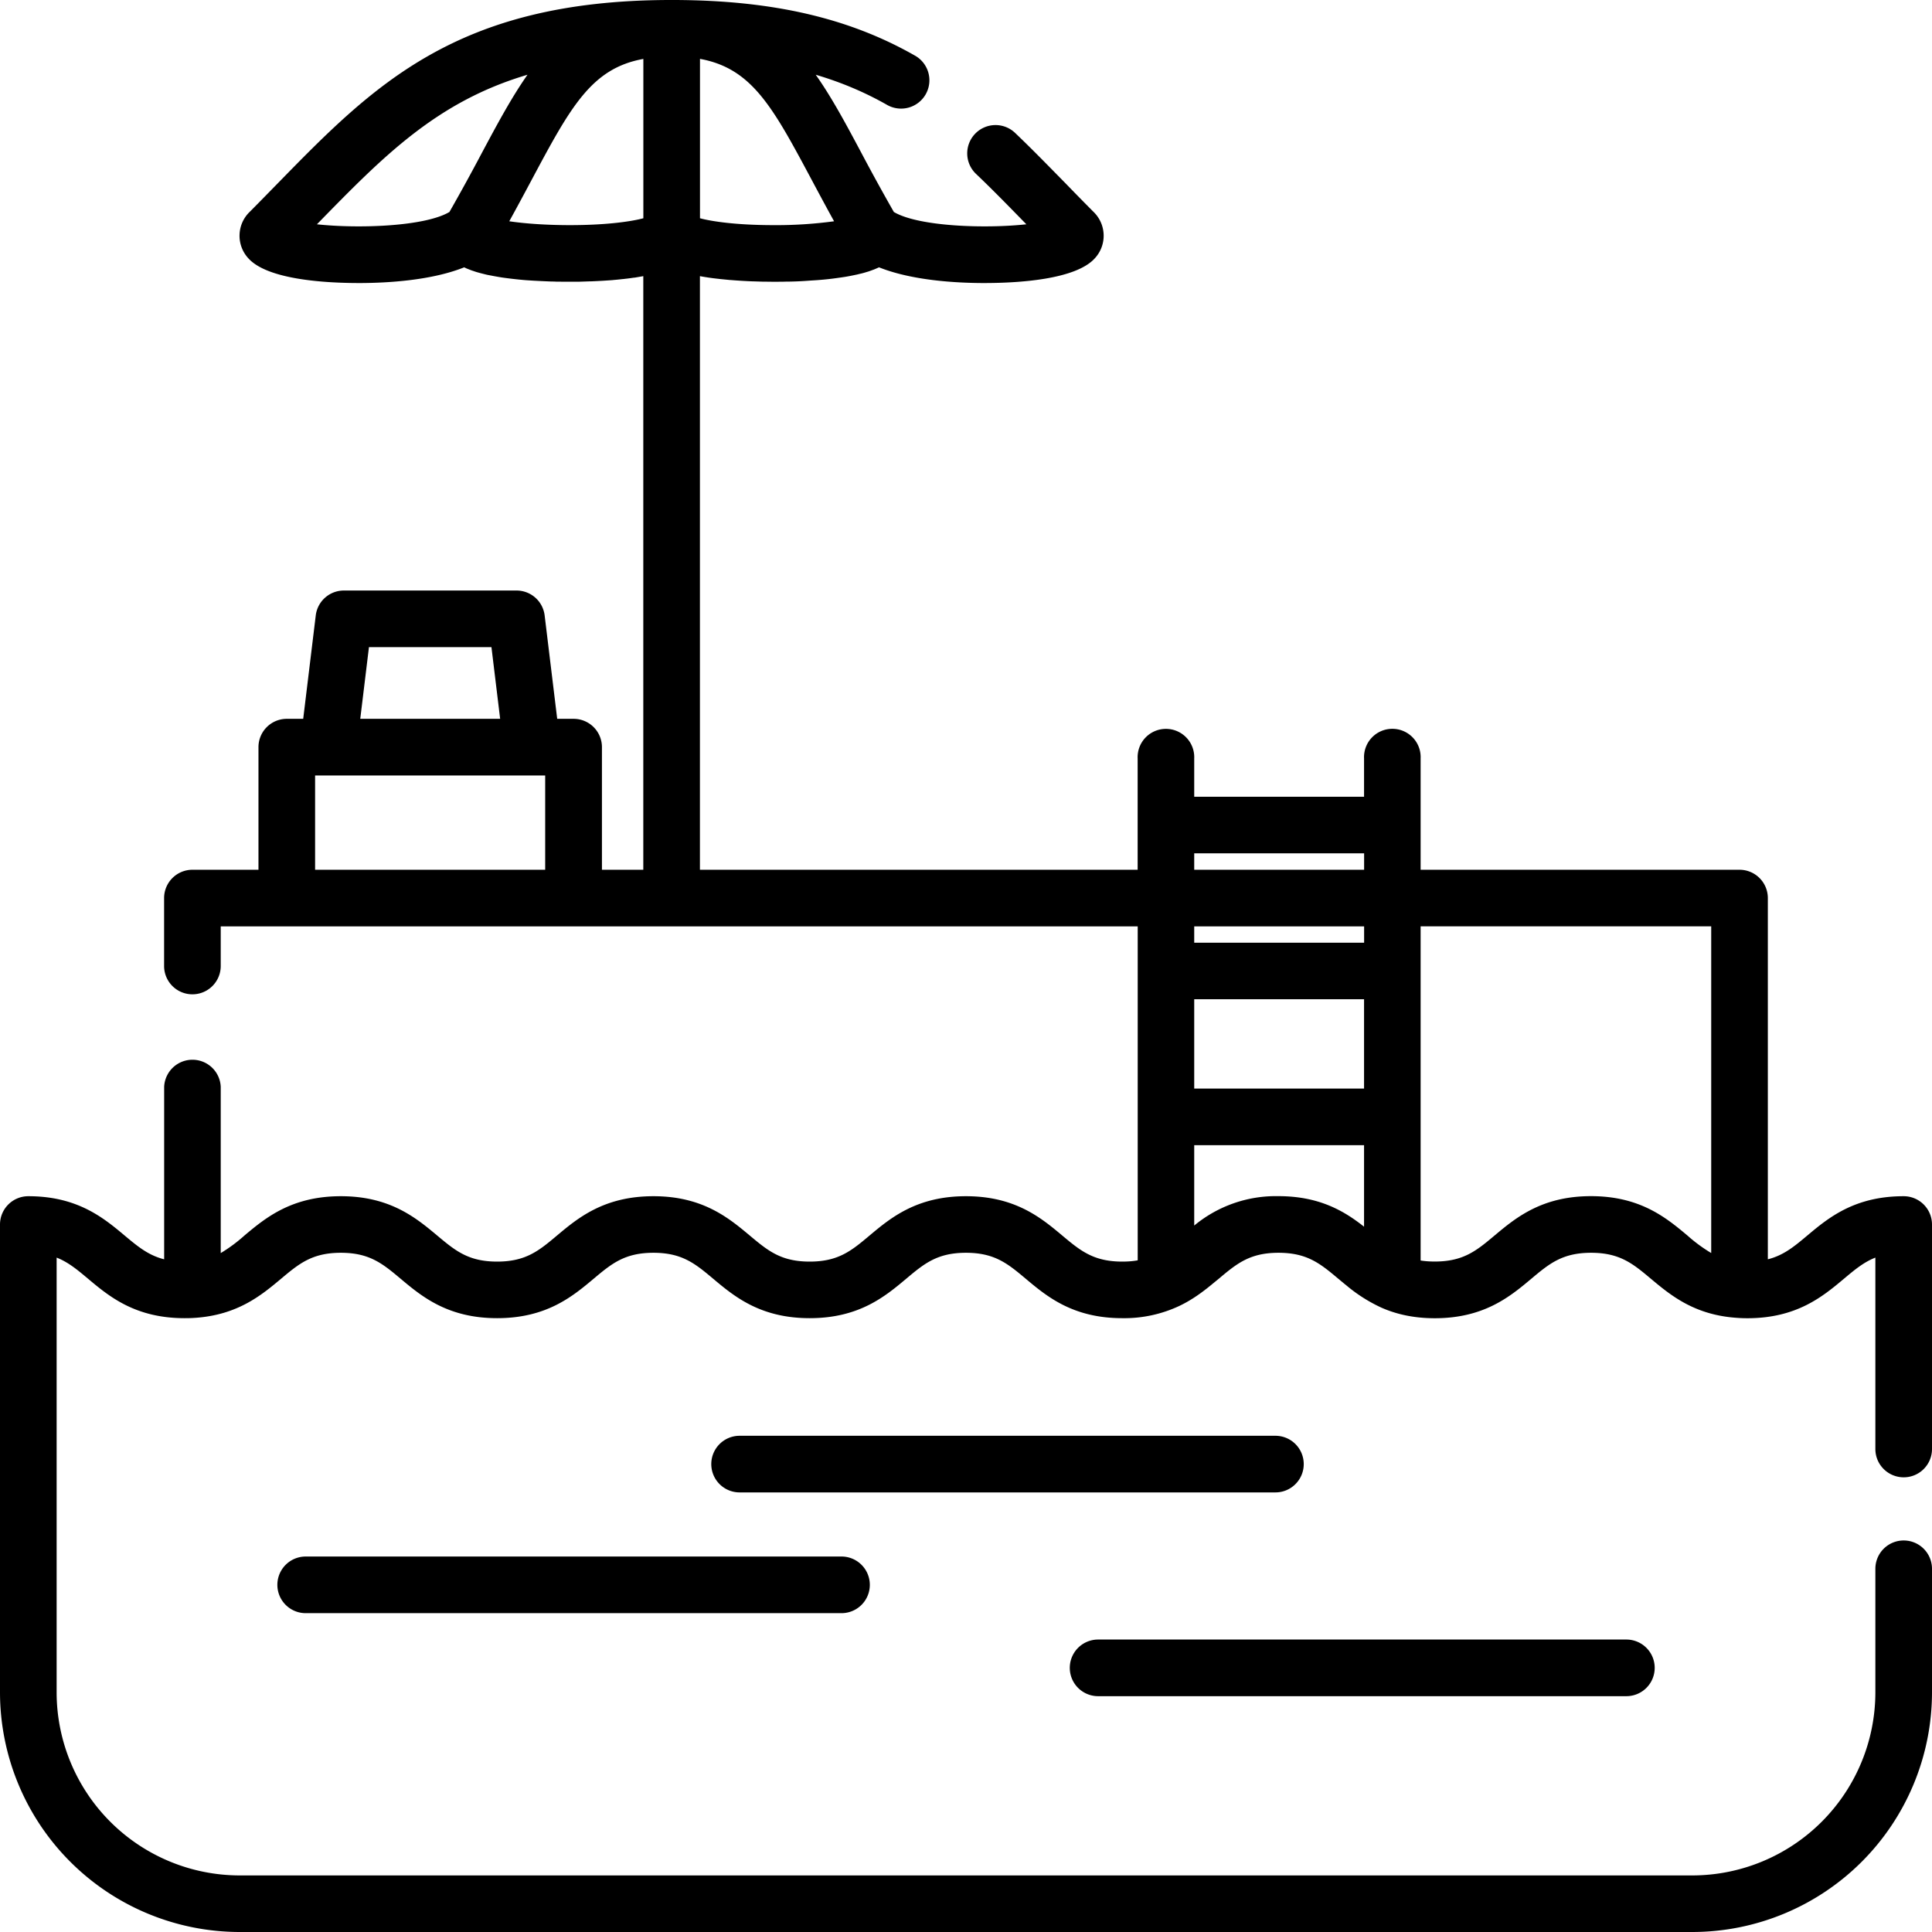
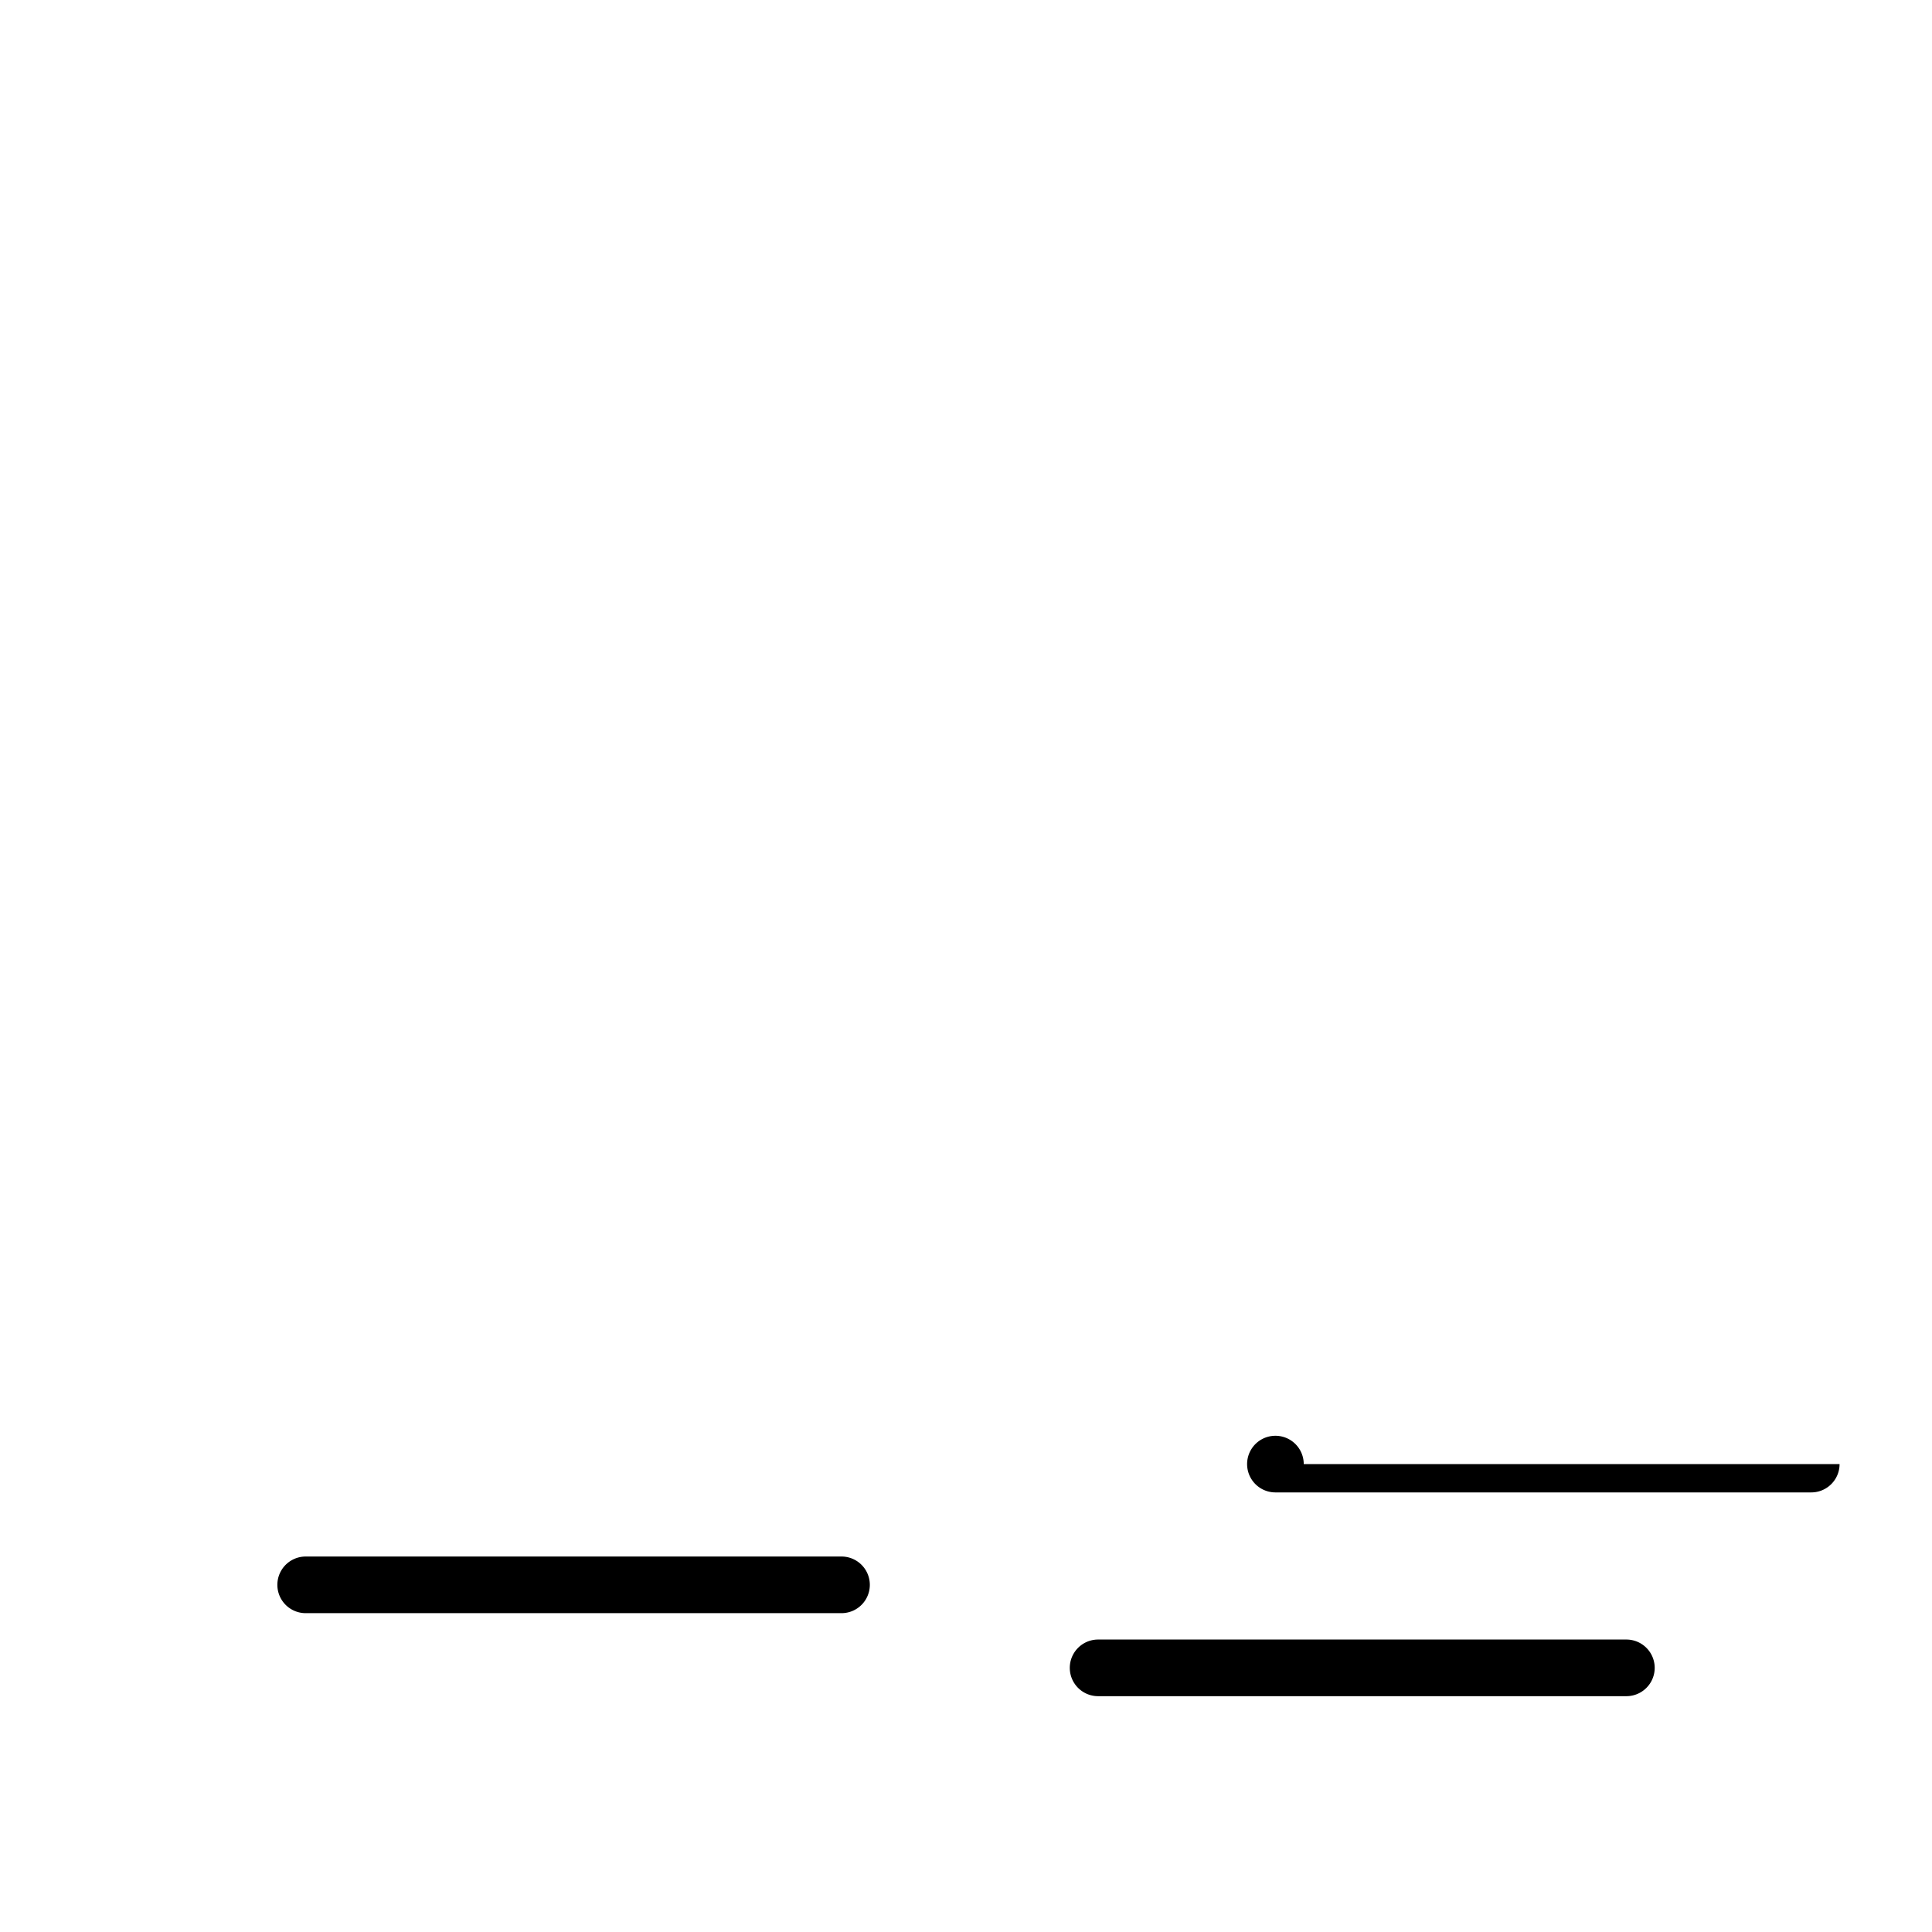
<svg xmlns="http://www.w3.org/2000/svg" width="32" height="32" viewBox="0 0 32 32">
  <g fill="#000" fill-rule="nonzero">
-     <path d="M31.531 24.469c.26 0 .469-.21.469-.469v-3.719a.469.469 0 0 0-.469-.468c-.817 0-1.249.36-1.595.65-.218.183-.393.329-.655.395v-5.983a.469.469 0 0 0-.468-.469H23.53v-1.844a.469.469 0 1 0-.937 0v.635H19.78v-.634a.469.469 0 1 0-.937 0v1.843h-7.25V4.574a4.001 4.001 0 0 0 .304.044l.033.004.163.016h.008a8.623 8.623 0 0 0 .36.022h.009l.162.005h.024l.166.002h.034l.075-.001h.035l.073-.002h.041a5.268 5.268 0 0 0 .33-.016l.078-.005.045-.003a4.669 4.669 0 0 0 .365-.04l.037-.005.054-.008.03-.005a3.74 3.74 0 0 0 .148-.029l.029-.006.04-.01.027-.006a1.173 1.173 0 0 0 .092-.026l.025-.007.029-.01.022-.008.027-.01.02-.007.028-.012.014-.006.039-.017h.001c.543.217 1.266.258 1.707.26h.033c.563 0 1.516-.056 1.834-.41a.55.55 0 0 0-.026-.773c-.156-.157-.307-.311-.454-.463-.287-.292-.557-.57-.835-.835a.469.469 0 1 0-.648.678c.267.254.532.526.812.813l.017.017c-.674.074-1.785.039-2.195-.204a34.9 34.9 0 0 1-.528-.96c-.262-.492-.5-.937-.766-1.313.423.125.811.289 1.174.495a.469.469 0 1 0 .464-.815C14.06.298 12.798.006 11.177 0H11.074h-.001c-3.52.013-4.89 1.417-6.478 3.042-.148.151-.299.306-.455.463a.55.55 0 0 0-.026.774c.318.353 1.271.409 1.834.409h.033c.441-.002 1.164-.043 1.707-.26h.001l.038.018.015.006a.734.734 0 0 0 .028.011l.02.008.027.01a1.2 1.2 0 0 0 .022.007l.029.01.025.008a2.543 2.543 0 0 0 .092.025l.028.007.04.01.027.006.054.01a3.492 3.492 0 0 0 .096.018l.029.005.054.009.036.005a7.522 7.522 0 0 0 .254.03 4.668 4.668 0 0 0 .112.01l.045.003.079.005.04.002a14.33 14.33 0 0 0 .262.012c.023 0 .046 0 .07.002h.045l.064.001h.268l.035-.001.146-.005h.021a9.14 9.14 0 0 0 .164-.008l.036-.002.15-.01.017-.002a5.46 5.46 0 0 0 .159-.016c.012 0 .024-.002.037-.004.05-.005.098-.012.146-.019h.01l.146-.025v9.832H9.97v-2.031a.469.469 0 0 0-.469-.469h-.272l-.208-1.713a.469.469 0 0 0-.466-.412H5.696a.469.469 0 0 0-.466.412l-.208 1.713H4.75a.469.469 0 0 0-.469.469v2.031H3.188a.469.469 0 0 0-.47.469V16a.469.469 0 0 0 .938 0v-.656h15.188v5.531c-.077.014-.161.021-.256.021-.477 0-.694-.181-.994-.432-.346-.29-.777-.651-1.595-.651-.817 0-1.249.36-1.595.65-.3.252-.516.433-.993.433s-.693-.181-.993-.432c-.347-.29-.778-.651-1.595-.651-.818 0-1.25.36-1.596.65-.3.252-.516.433-.993.433s-.693-.181-.993-.432c-.347-.29-.778-.651-1.595-.651-.818 0-1.25.36-1.596.65a2.564 2.564 0 0 1-.394.292V18a.469.469 0 0 0-.937 0v2.858c-.262-.066-.437-.212-.655-.394-.346-.29-.778-.651-1.595-.651A.469.469 0 0 0 0 20.28v7.75A3.973 3.973 0 0 0 3.969 32H28.03A3.973 3.973 0 0 0 32 28.031v-2.047a.469.469 0 1 0-.938 0v2.047a3.035 3.035 0 0 1-3.03 3.032H3.968A3.035 3.035 0 0 1 .938 28.03V20.83c.194.076.344.202.524.353.346.29.778.65 1.595.65.058 0 .113-.001.167-.005l.017-.001c.7-.05 1.092-.377 1.411-.644.3-.252.517-.433.994-.433.476 0 .693.181.993.433.346.29.778.65 1.595.65.818 0 1.249-.36 1.595-.65.3-.252.517-.433.994-.433.476 0 .693.181.993.433.346.29.778.65 1.595.65.818 0 1.249-.36 1.595-.65.3-.252.516-.433.993-.433s.694.181.994.433c.346.29.777.65 1.595.65a2.142 2.142 0 0 0 .946-.203c.21-.1.38-.227.531-.35l.002-.002.116-.095c.3-.252.516-.433.993-.433s.694.181.994.433l.116.096h.001a2.568 2.568 0 0 0 .594.38c.236.104.522.175.884.175.817 0 1.249-.361 1.595-.651.3-.252.517-.433.994-.433.476 0 .693.181.993.433.32.267.712.595 1.413.644l.014.001c.054.004.11.006.168.006.818 0 1.25-.361 1.596-.651.18-.151.33-.277.524-.353V24c0 .259.21.469.47.469zM12.804 3.729c-.616-.001-1.016-.062-1.21-.114V.975c.864.158 1.207.8 1.857 2.017.111.208.232.434.364.673a7.15 7.15 0 0 1-1.01.064zm-2.148-.114c-.194.052-.594.113-1.21.114-.425 0-.773-.029-1.011-.064.132-.239.253-.465.364-.673.65-1.217.993-1.86 1.857-2.016v2.64zm-5.407.1l.018-.018c1.09-1.116 1.97-2.015 3.47-2.459-.265.377-.503.821-.765 1.312a34.9 34.9 0 0 1-.528.961c-.41.243-1.52.278-2.195.204zm.862 7.004H8.14l.144 1.187H5.967l.144-1.187zm-.892 3.687v-1.562H9.03v1.562H5.22zm14.562-.272h2.813v.272H19.78v-.272zm2.813 1.21v.27H19.78v-.27h2.813zM19.78 16.55h2.813v1.48H19.78v-1.48zm0 3.75v-1.332h2.813v1.35c-.32-.253-.733-.506-1.418-.506a2.12 2.12 0 0 0-1.395.487zm6.572-.488c-.817 0-1.248.36-1.595.65-.3.252-.517.433-.993.433-.086 0-.163-.006-.234-.017v-5.535h4.813v5.411a2.57 2.57 0 0 1-.395-.291c-.347-.29-.778-.651-1.596-.651z" />
-     <path d="M21.594 24.25a.469.469 0 0 0-.469-.469H12.25a.469.469 0 0 0 0 .938h8.875c.259 0 .469-.21.469-.469zM5.063 25.781a.469.469 0 0 0 0 .938h8.875a.469.469 0 0 0 0-.938H5.062zM18.188 28.094h8.75a.469.469 0 1 0 0-.938h-8.75a.469.469 0 1 0 0 .938z" />
+     <path d="M21.594 24.25a.469.469 0 0 0-.469-.469a.469.469 0 0 0 0 .938h8.875c.259 0 .469-.21.469-.469zM5.063 25.781a.469.469 0 0 0 0 .938h8.875a.469.469 0 0 0 0-.938H5.062zM18.188 28.094h8.75a.469.469 0 1 0 0-.938h-8.75a.469.469 0 1 0 0 .938z" />
  </g>
</svg>